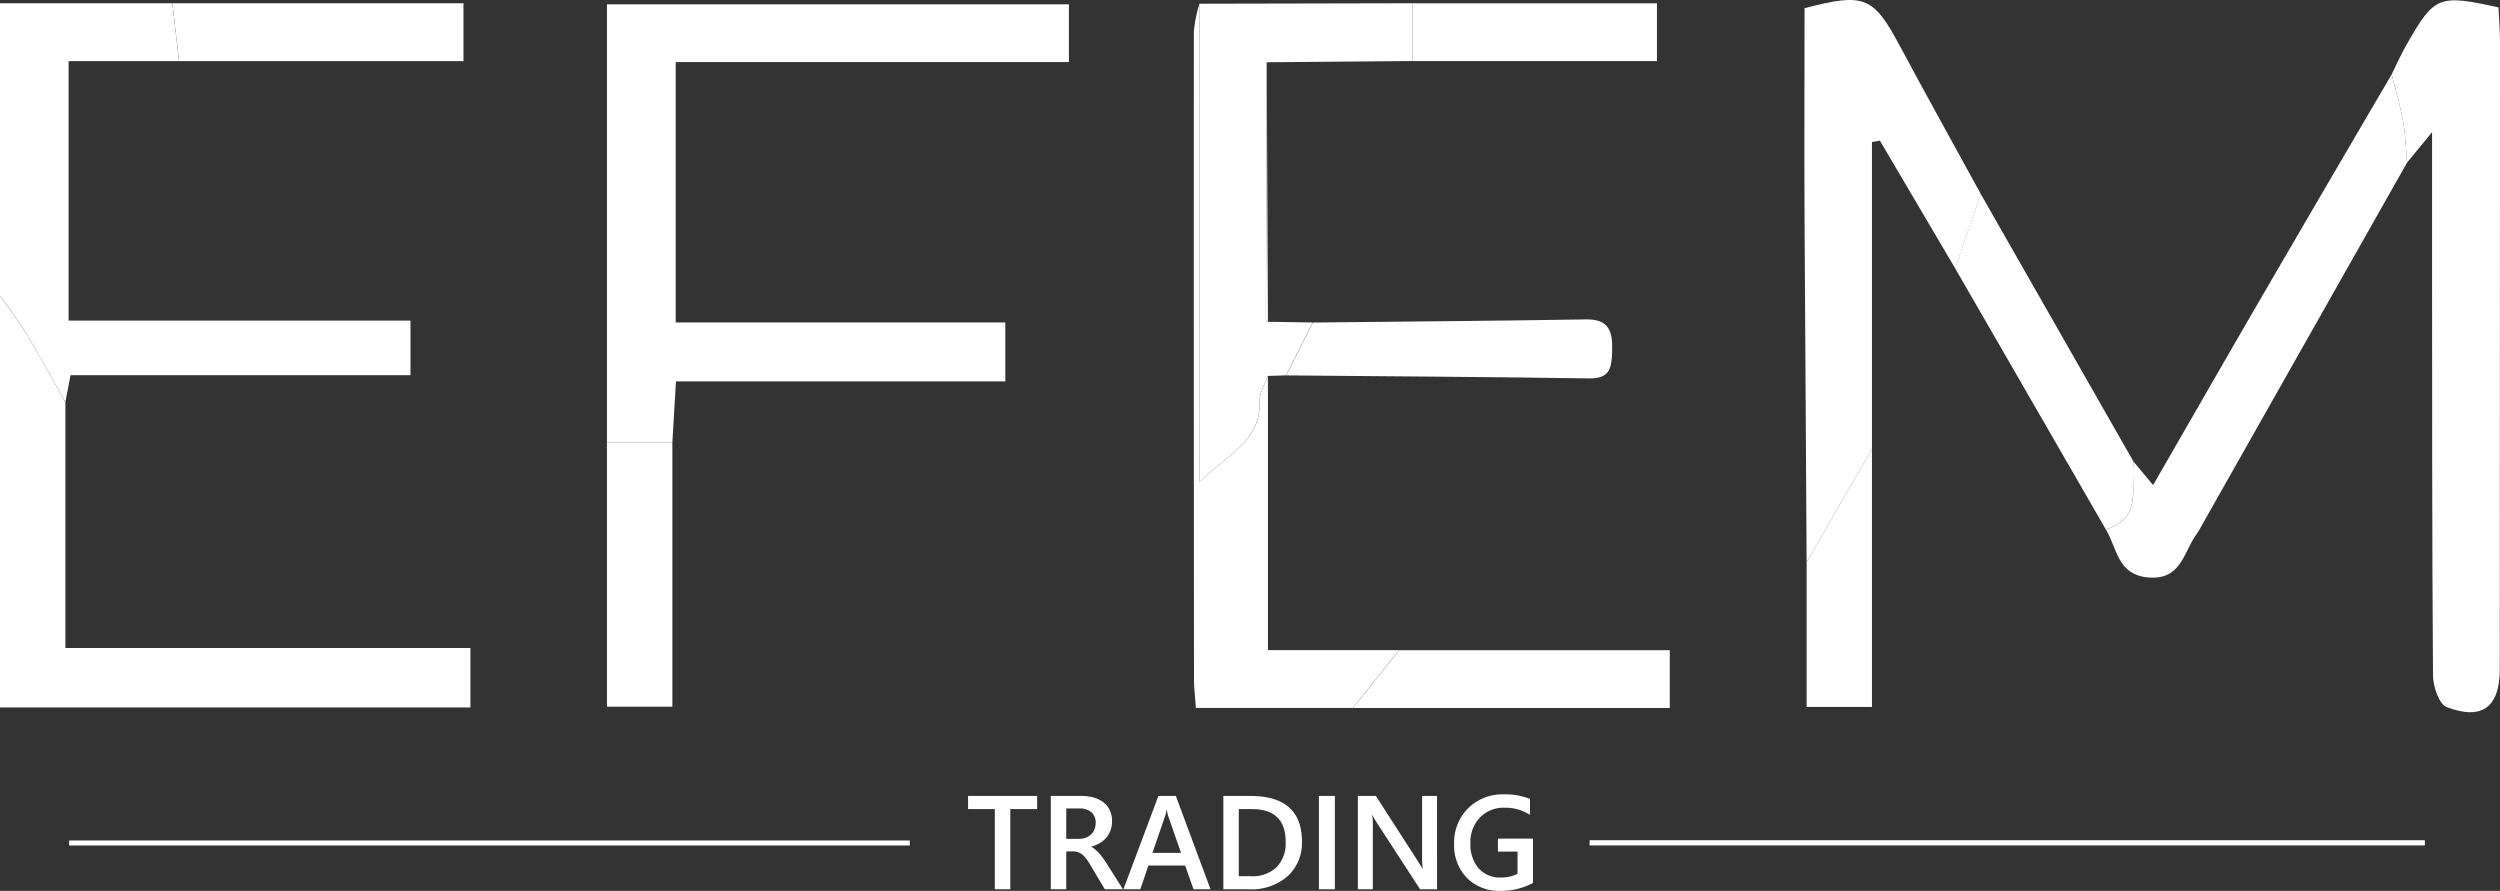
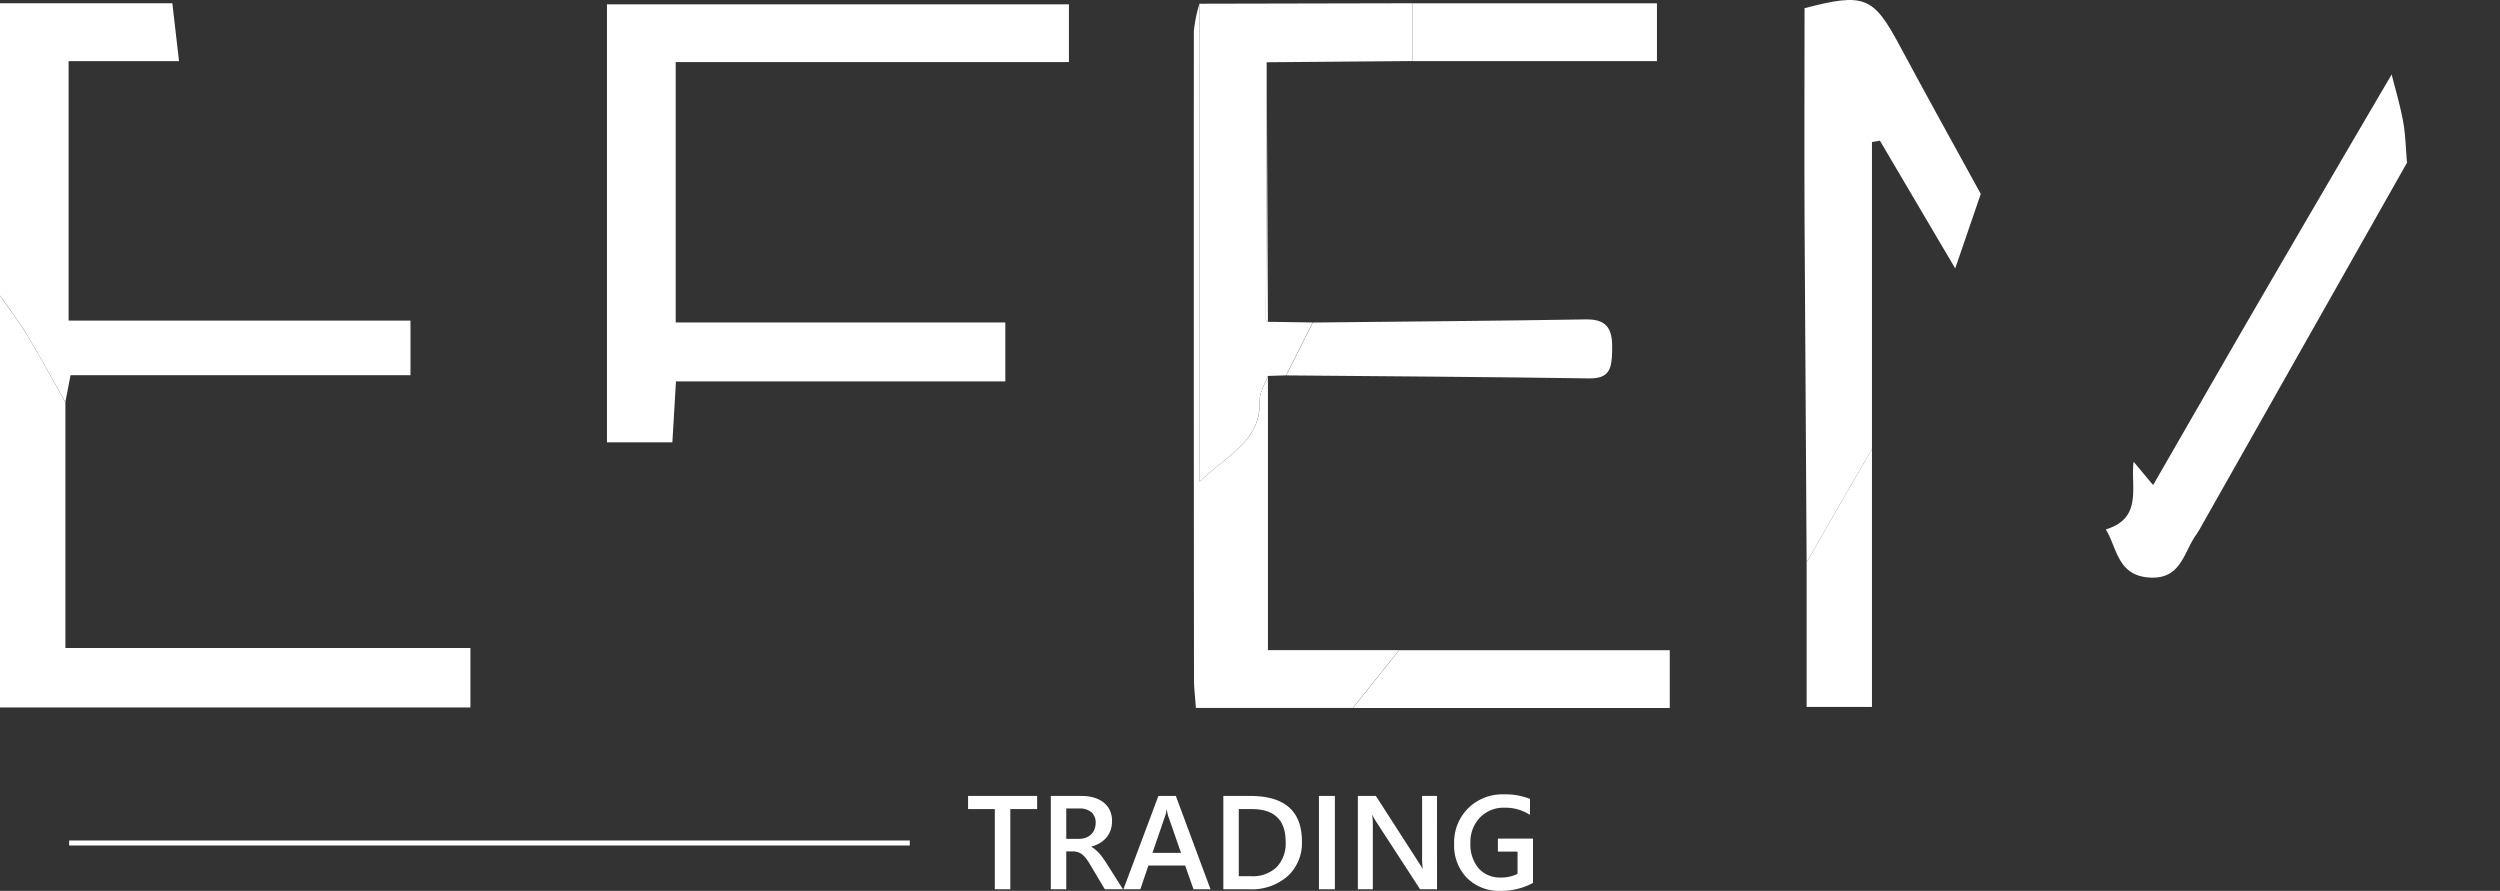
<svg xmlns="http://www.w3.org/2000/svg" width="374.98" height="133.627" viewBox="0 0 374.98 133.627">
  <rect x="0" y="0" width="374.98" height="133.627" fill="#333333" stroke="none" />
  <g id="white-logo" transform="translate(-106.15 -350.503)">
    <path id="Path_30" data-name="Path 30" d="M10.713-12.031H6.689V0H4.365V-12.031H.352V-14H10.713ZM23.584,0H20.869L18.633-3.75a7.832,7.832,0,0,0-.591-.884,3.556,3.556,0,0,0-.586-.6,1.977,1.977,0,0,0-.649-.342,2.7,2.7,0,0,0-.791-.107h-.937V0H12.764V-14h4.609a6.667,6.667,0,0,1,1.816.234,4.222,4.222,0,0,1,1.445.708A3.3,3.3,0,0,1,21.6-11.88a3.722,3.722,0,0,1,.347,1.655,4.054,4.054,0,0,1-.22,1.362,3.543,3.543,0,0,1-.625,1.1,3.822,3.822,0,0,1-.977.825,4.88,4.88,0,0,1-1.284.527v.039a3.6,3.6,0,0,1,.664.474q.283.259.537.532a6.383,6.383,0,0,1,.5.62q.249.347.552.806ZM15.078-12.119v4.551h1.934A2.866,2.866,0,0,0,18-7.734a2.269,2.269,0,0,0,.786-.479,2.166,2.166,0,0,0,.518-.762,2.612,2.612,0,0,0,.186-1.006,2,2,0,0,0-.635-1.572,2.656,2.656,0,0,0-1.826-.566ZM36.719,0H34.17L32.91-3.564H27.4L26.191,0H23.652L28.9-14h2.617ZM32.295-5.459l-1.943-5.586a6.615,6.615,0,0,1-.186-.879h-.039a5.716,5.716,0,0,1-.2.879L28.008-5.459ZM38.643,0V-14h4.043q7.744,0,7.744,6.826a6.727,6.727,0,0,1-2.148,5.21A8.2,8.2,0,0,1,42.52,0Zm2.314-12.031V-1.963h1.855a5.188,5.188,0,0,0,3.813-1.348A5.118,5.118,0,0,0,47.987-7.12q0-4.912-5.088-4.912ZM55.371,0H52.979V-14h2.393ZM70.693,0H68.154L61.465-10.293a4.564,4.564,0,0,1-.42-.811h-.059a14.418,14.418,0,0,1,.078,1.924V0H58.818V-14h2.705L67.988-3.955q.41.625.527.859h.039a12.445,12.445,0,0,1-.1-1.885V-14H70.69ZM85.088-.957A10.02,10.02,0,0,1,80.215.234,6.783,6.783,0,0,1,75.186-1.7a6.937,6.937,0,0,1-1.924-5.117,7.191,7.191,0,0,1,2.1-5.337,7.28,7.28,0,0,1,5.347-2.085,9.957,9.957,0,0,1,3.926.684v2.393A6.757,6.757,0,0,0,80.8-12.236a4.887,4.887,0,0,0-3.667,1.475A5.254,5.254,0,0,0,75.7-6.943a5.5,5.5,0,0,0,1.23,3.794,4.246,4.246,0,0,0,3.34,1.382,5.286,5.286,0,0,0,2.5-.557v-3.33H79.824V-7.607h5.264Z" transform="translate(251 483.89)" fill="#fff" />
    <path id="Path_7" data-name="Path 7" d="M197.19,416.84V351.15h69.29v8.66H207.5v39.06h49.44v8.84h-49.4c-.19,3.3-.37,6.22-.54,9.14h-9.81Z" fill="#fff" />
-     <path id="Path_8" data-name="Path 8" d="M464.88,361.66c.73-1.48,1.4-3,2.22-4.43,4.2-7.36,4.79-7.6,13.8-5.62.08,1.68.23,3.47.23,5.25q0,46.995-.03,93.99c0,5.69-2.64,7.76-7.98,5.7-1.15-.44-2.03-3.1-2.04-4.75-.15-20.66-.12-41.33-.14-61.99V370.33c-1.77,2.15-2.77,3.36-3.76,4.57-.18-2.04-.21-4.11-.57-6.12-.43-2.4-1.14-4.76-1.73-7.13Z" fill="#fff" />
    <path id="Path_9" data-name="Path 9" d="M115.96,410.84V447.7h60.75v8.92H106.15V394.84c1.34,1.94,2.79,3.81,4.01,5.83,2.01,3.34,3.87,6.78,5.8,10.18Z" fill="#fff" />
    <path id="Path_10" data-name="Path 10" d="M115.96,410.84c-1.92-3.4-3.79-6.83-5.8-10.18-1.21-2.02-2.66-3.89-4.01-5.83V350.99H132c.33,2.89.67,5.78,1,8.68H116.44v38.92h51.28v8.19H116.73c-.31,1.62-.55,2.84-.78,4.06Z" fill="#fff" />
    <path id="Path_11" data-name="Path 11" d="M399.4,390.74,388.12,371.6c-.4.07-.79.13-1.19.2v46.08c-1.31,2.26-2.64,4.51-3.94,6.77q-2.94,5.1-5.86,10.21-.165-25.7-.31-51.39c-.05-10.62,0-21.25,0-31.74,9.01-2.35,10.31-1.76,14.28,5.64,3.99,7.44,8.09,14.82,12.15,22.22q-1.92,5.58-3.83,11.17Z" fill="#fff" />
    <path id="Path_12" data-name="Path 12" d="M286.07,351.06q15.99-.03,31.98-.07v8.67l-21.91.18q-.06,19.275-.12,38.54c0,.13.19.26.3.39l6.73.1c-1.33,2.64-2.66,5.29-4,7.93l-2.73.09c-.43,1.22-1.27,2.45-1.23,3.66.2,6.05-4.57,7.96-9.03,12.22V351.06Z" fill="#fff" />
    <path id="Path_13" data-name="Path 13" d="M464.88,361.66c.59,2.37,1.3,4.73,1.73,7.13.36,2.01.39,4.08.57,6.12q-15.3,27.045-30.61,54.1a18.367,18.367,0,0,1-1.02,1.71c-1.9,2.65-2.25,6.79-7.13,6.4-4.69-.37-4.71-4.44-6.42-7.21,5.59-1.67,3.7-6.4,4.17-10.16.83,1,1.66,1.99,2.93,3.51,5.4-9.37,10.65-18.53,15.95-27.65q9.885-16.995,19.83-33.94Z" fill="#fff" />
    <path id="Path_14" data-name="Path 14" d="M286.07,351.06v71.71c4.46-4.26,9.23-6.17,9.03-12.22-.04-1.2.8-2.44,1.23-3.66v41.13h19.68q-3.48,4.335-6.95,8.67H285.52c-.11-1.7-.28-2.99-.28-4.28q-.045-48.615-.02-97.23a20.742,20.742,0,0,1,.84-4.13Z" fill="#fff" />
-     <path id="Path_15" data-name="Path 15" d="M426.17,419.74c-.47,3.77,1.42,8.5-4.17,10.16q-11.295-19.575-22.6-39.16,1.92-5.58,3.83-11.17,11.46,20.085,22.93,40.17Z" fill="#fff" />
    <path id="Path_16" data-name="Path 16" d="M309.07,456.7q3.48-4.335,6.95-8.67H356.6v8.67Z" fill="#fff" />
-     <path id="Path_17" data-name="Path 17" d="M197.19,416.84H207V456.5h-9.81Z" fill="#fff" />
-     <path id="Path_18" data-name="Path 18" d="M133.01,359.67c-.33-2.89-.67-5.78-1-8.68h43.66v8.68Z" fill="#fff" />
    <path id="Path_19" data-name="Path 19" d="M299.07,406.81c1.33-2.64,2.66-5.29,4-7.93,13.65-.15,27.3-.24,40.95-.47,3.52-.06,4.02,1.83,3.94,4.74-.07,2.44-.26,4.16-3.43,4.11-15.15-.23-30.3-.31-45.45-.45Z" fill="#fff" />
    <path id="Path_20" data-name="Path 20" d="M318.06,359.67V351h36.62v8.67Z" fill="#fff" />
    <path id="Path_21" data-name="Path 21" d="M377.13,434.85q2.925-5.1,5.86-10.21c1.3-2.26,2.63-4.51,3.94-6.77v38.67h-9.8v-21.7Z" fill="#fff" />
    <path id="Path_22" data-name="Path 22" d="M116.52,476.57H242.61v.75H116.52Z" fill="#fff" />
-     <path id="Path_23" data-name="Path 23" d="M344.58,476.53H469.86v.78H344.58Z" fill="#fff" />
    <path id="Path_29" data-name="Path 29" d="M296.33,398.78c-.1-.13-.3-.26-.3-.39q.045-19.275.12-38.54.09,19.47.18,38.93Z" fill="#fff" />
  </g>
</svg>